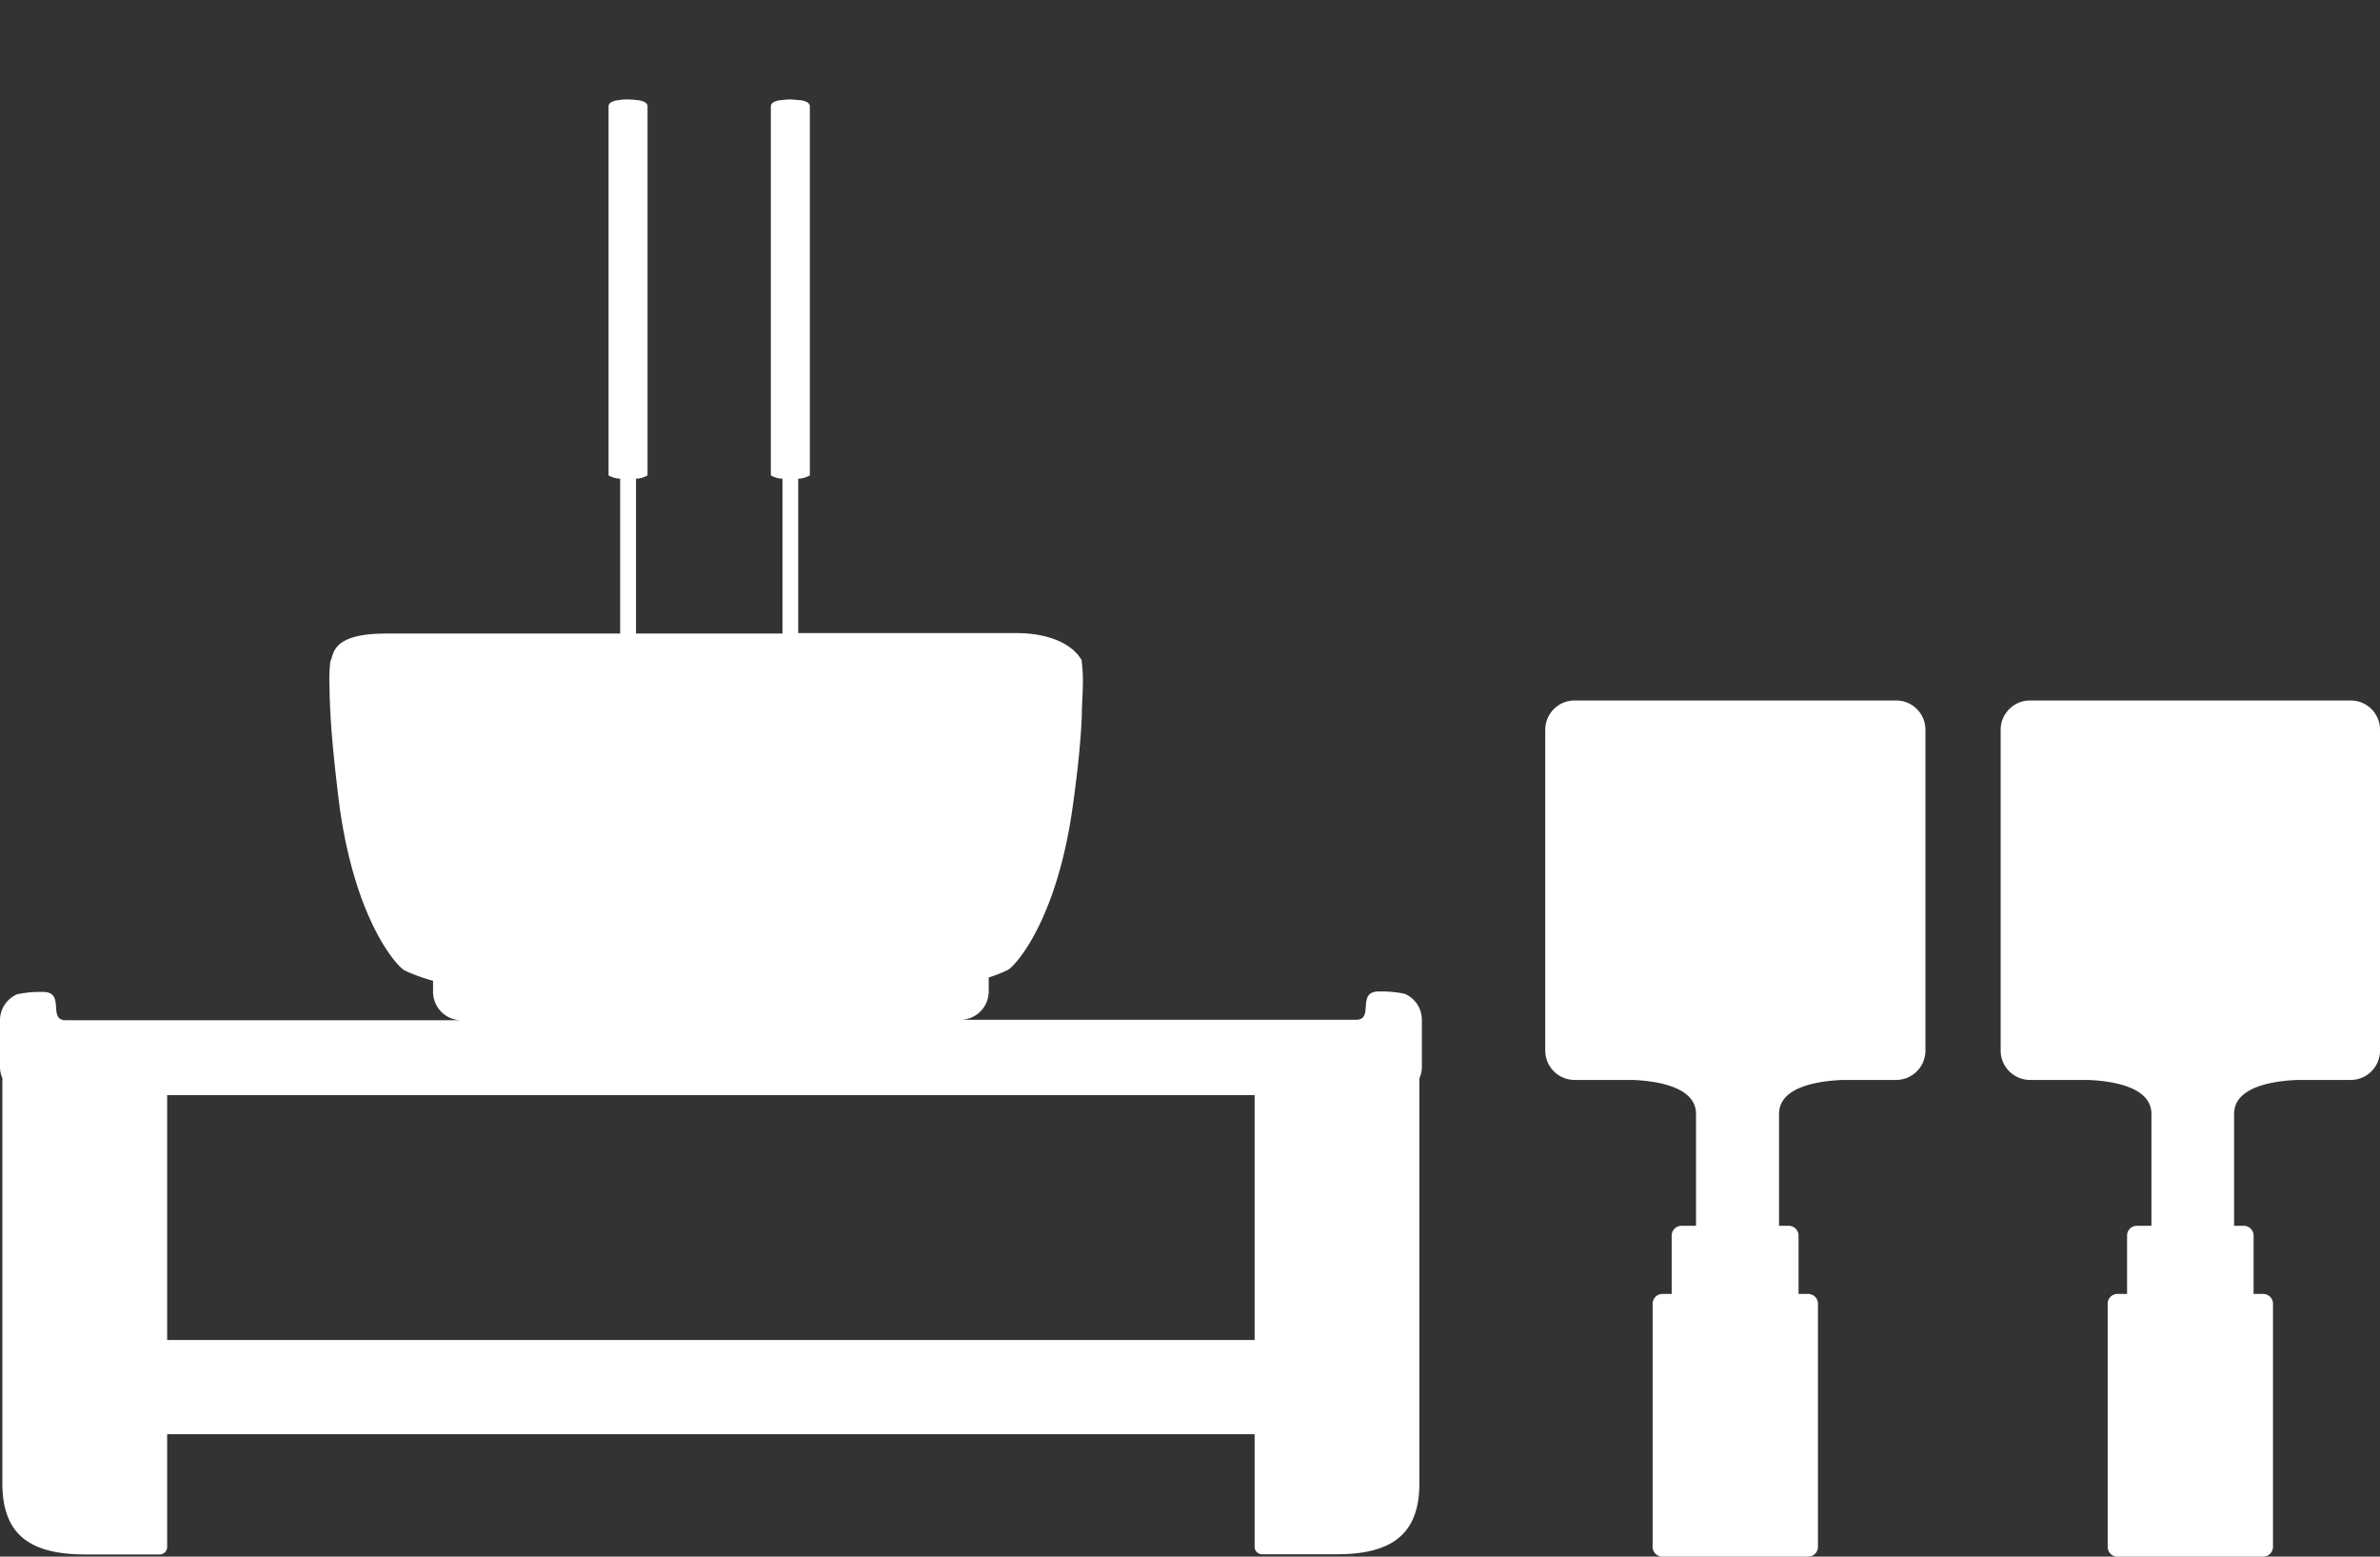
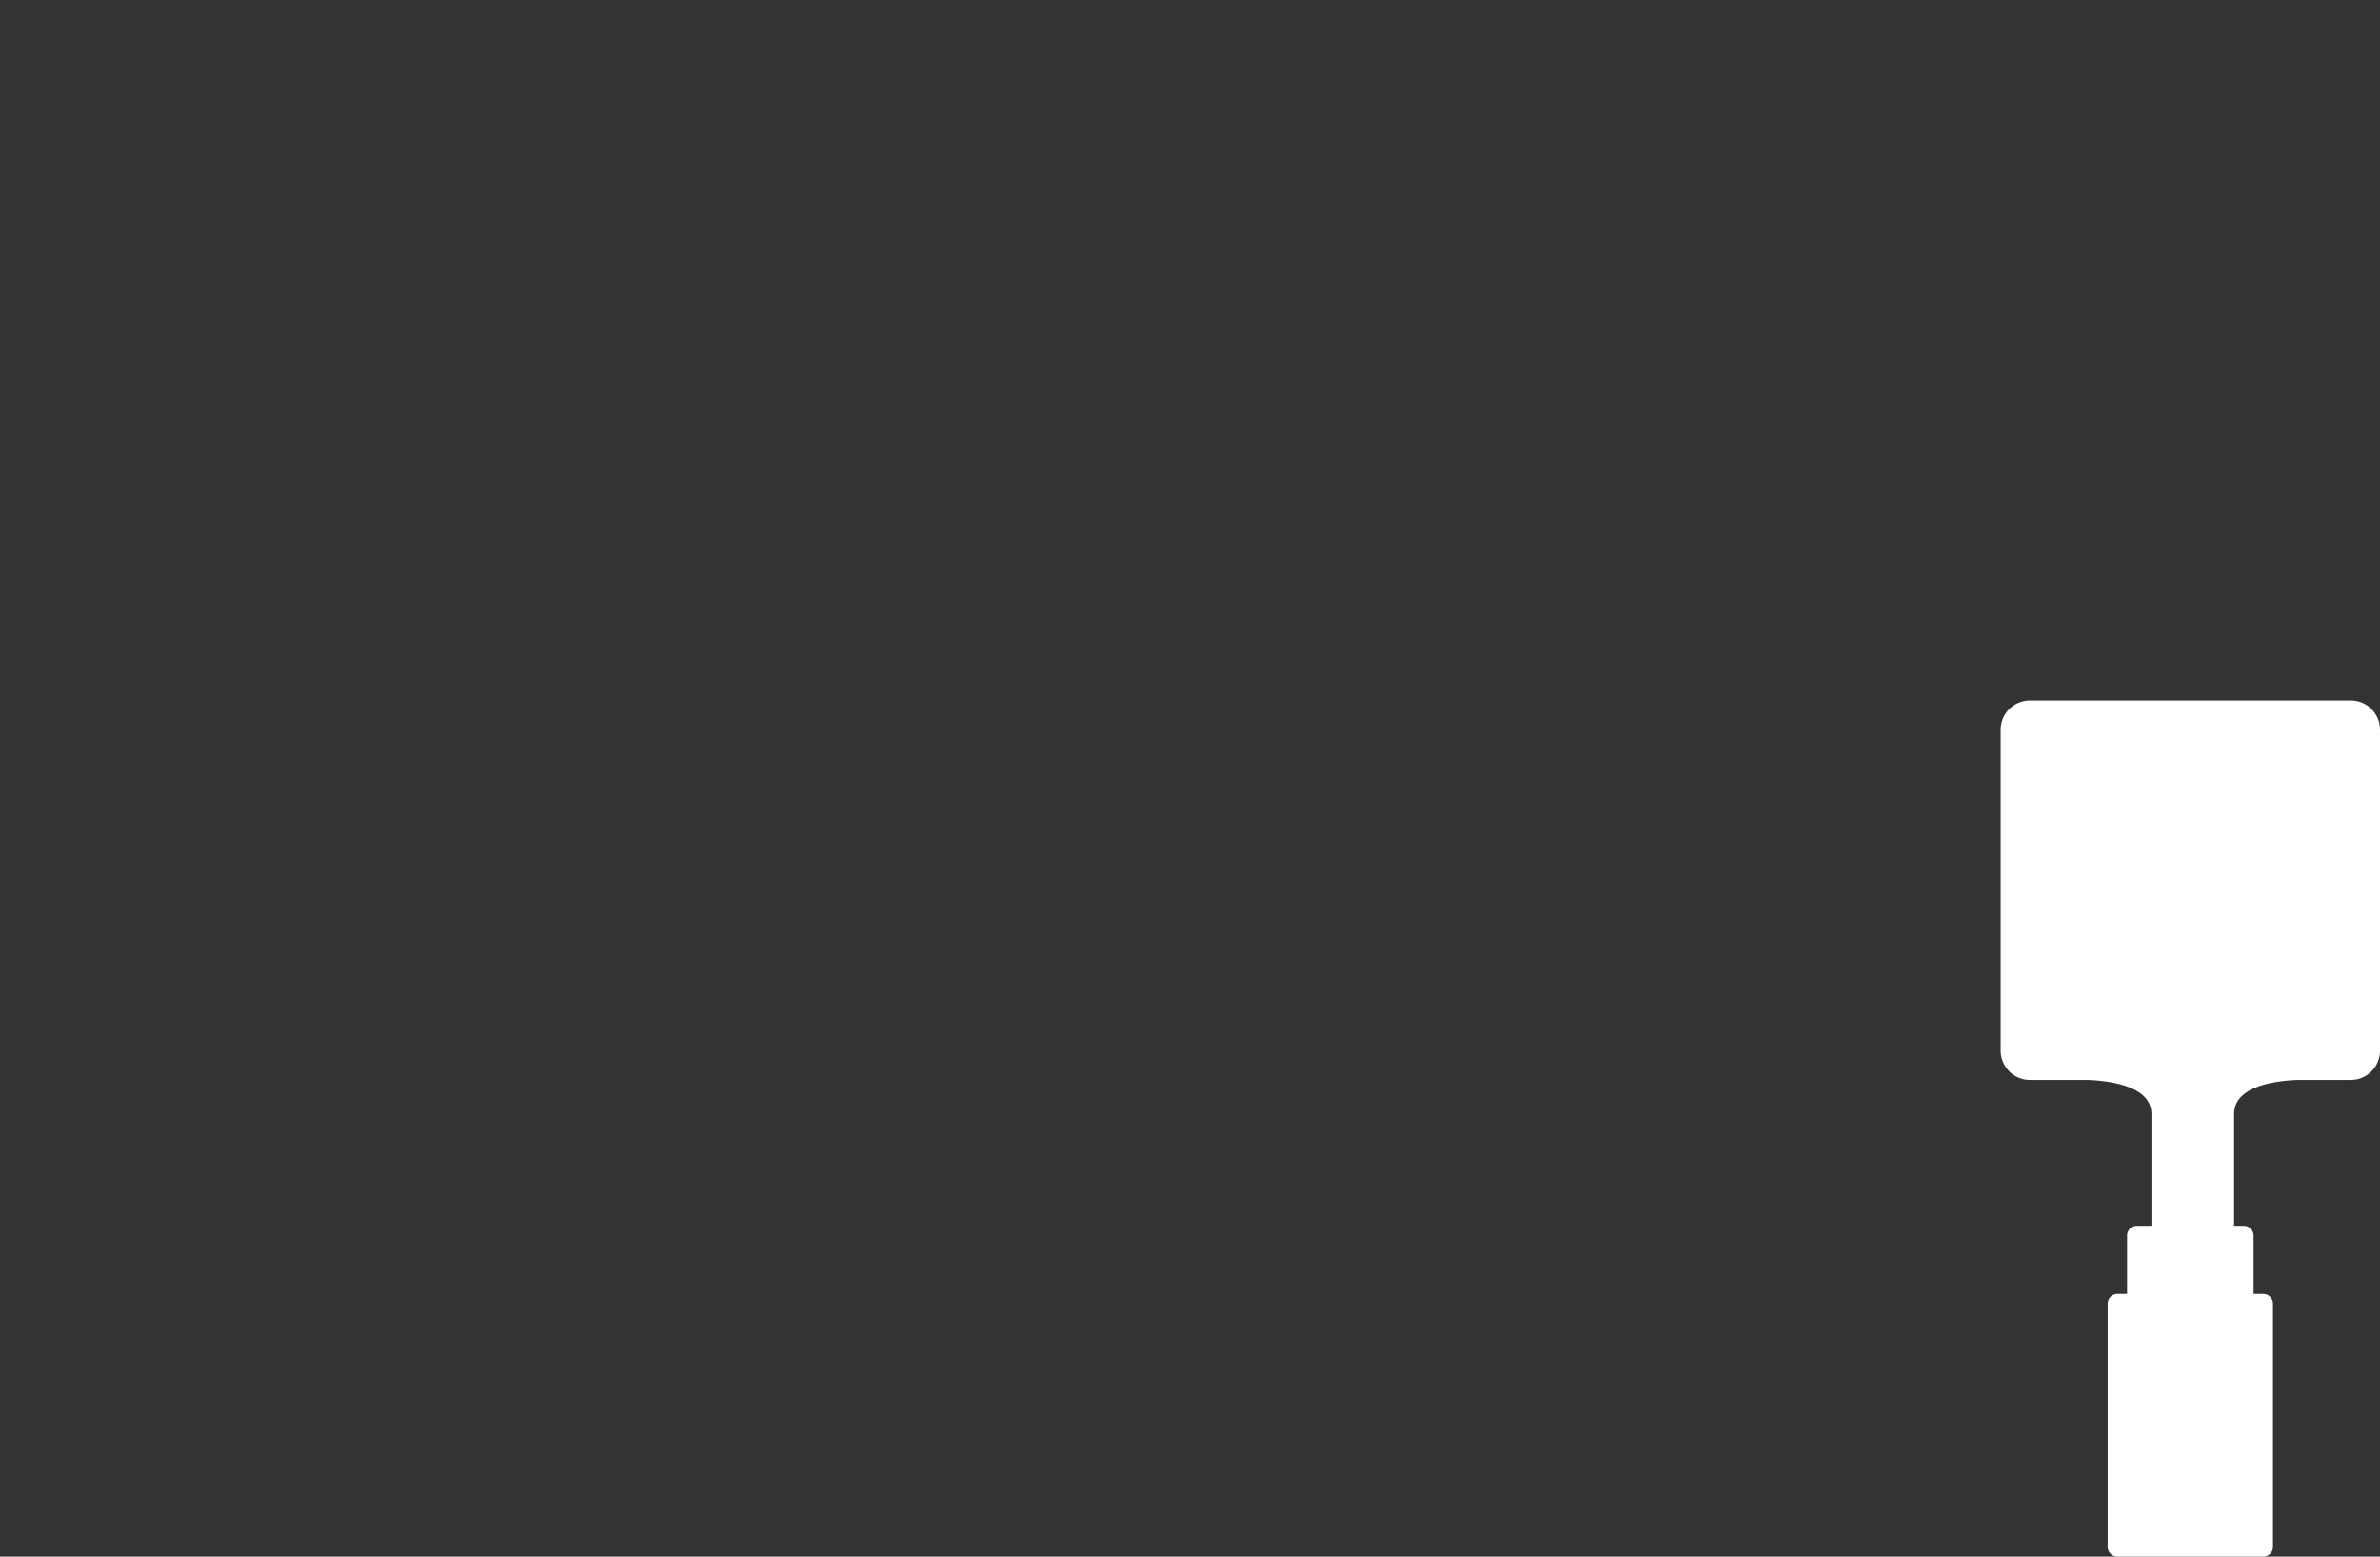
<svg xmlns="http://www.w3.org/2000/svg" id="Ebene_1" data-name="Ebene 1" viewBox="0 0 260 170">
  <rect x="0" y="0" width="260" height="170" fill="#333333" stroke="none" />
  <defs>
    <style>.cls-1{fill:#fff;}</style>
  </defs>
  <title>raclettes</title>
-   <path class="cls-1" d="M153.44,108.53a12.17,12.17,0,0,0-2.81-.25c-2.5,0-.45,3.09-2.5,3.09H104.92a3.1,3.1,0,0,0,3.09-3.09v-1.53a15.3,15.3,0,0,0,2.08-.82c.76-.37,5.33-5.27,7.09-17.79.6-4.28.91-7.54,1-10,0-1,.09-2.06.11-3.14a17.89,17.89,0,0,0-.13-2.87v-.05c-1.19-2-4-2.94-7.11-2.94H87.2V52.28a2.77,2.77,0,0,0,1.27-.36V11.62c0-.63-1.16-.69-1.16-.69h0c-.24,0-.56-.06-1-.07a9.4,9.4,0,0,0-.94.07h0s-1.16.06-1.16.69v40.3a2.77,2.77,0,0,0,1.27.36V69.19h-16V52.28a2.69,2.69,0,0,0,1.26-.36V11.62c0-.63-1.16-.69-1.16-.69h0a9.4,9.4,0,0,0-.94-.07c-.39,0-.7,0-1,.07h0s-1.16.06-1.16.69v40.3a2.77,2.77,0,0,0,1.27.36V69.19H42.18c-6.18,0-5.66,2.4-6.09,3v0A17.89,17.89,0,0,0,36,75.05c0,1.08.06,2.13.11,3.14.14,2.41.45,5.67,1,10,1.76,12.52,6.33,17.42,7.09,17.79a19.06,19.06,0,0,0,3.11,1.13v1.22a3.1,3.1,0,0,0,3.08,3.09H7.2c-2.06,0,0-3.09-2.5-3.09a12.34,12.34,0,0,0-2.82.25A3.09,3.09,0,0,0,0,111.37v5.14a2.93,2.93,0,0,0,.26,1.22V162c0,5.37,2.77,7.76,9,7.76h8.23a.82.82,0,0,0,.77-.86V156.63h118.8v12.25a.81.81,0,0,0,.77.86h8.23c6.22,0,9-2.39,9-7.76V117.76a3.12,3.12,0,0,0,.27-1.25v-5.14A3.08,3.08,0,0,0,153.44,108.53Zm-16.38,37.81H18.26V119.6h118.8Z" />
-   <path class="cls-1" d="M207.1,76.5H172a3.2,3.2,0,0,0-3.19,3.18v35.07a3.21,3.21,0,0,0,3.19,3.19h6.33c2.58.1,6.95.72,6.95,3.71v12.22h-1.59a1.07,1.07,0,0,0-1.07,1.07v6.37H181.6a1.07,1.07,0,0,0-1.06,1.06v26.57A1.07,1.07,0,0,0,181.6,170h15.94a1.07,1.07,0,0,0,1.06-1.06V142.37a1.07,1.07,0,0,0-1.06-1.06h-1.06v-6.37a1.07,1.07,0,0,0-1.07-1.07h-1.06V121.65c0-3,4.37-3.61,7-3.71h5.8a3.2,3.2,0,0,0,3.19-3.19V79.68A3.19,3.19,0,0,0,207.1,76.5Z" />
  <path class="cls-1" d="M256.81,76.5H221.75a3.2,3.2,0,0,0-3.19,3.18v35.07a3.21,3.21,0,0,0,3.19,3.19h6.33c2.58.1,6.95.72,6.95,3.71v12.22h-1.59a1.07,1.07,0,0,0-1.07,1.07v6.37h-1.06a1.07,1.07,0,0,0-1.06,1.06v26.57a1.07,1.07,0,0,0,1.06,1.06h15.94a1.07,1.07,0,0,0,1.06-1.06V142.37a1.07,1.07,0,0,0-1.06-1.06h-1.06v-6.37a1.07,1.07,0,0,0-1.07-1.07h-1.06V121.65c0-3,4.37-3.61,6.95-3.71h5.8a3.2,3.2,0,0,0,3.19-3.19V79.68A3.19,3.19,0,0,0,256.81,76.5Z" />
</svg>